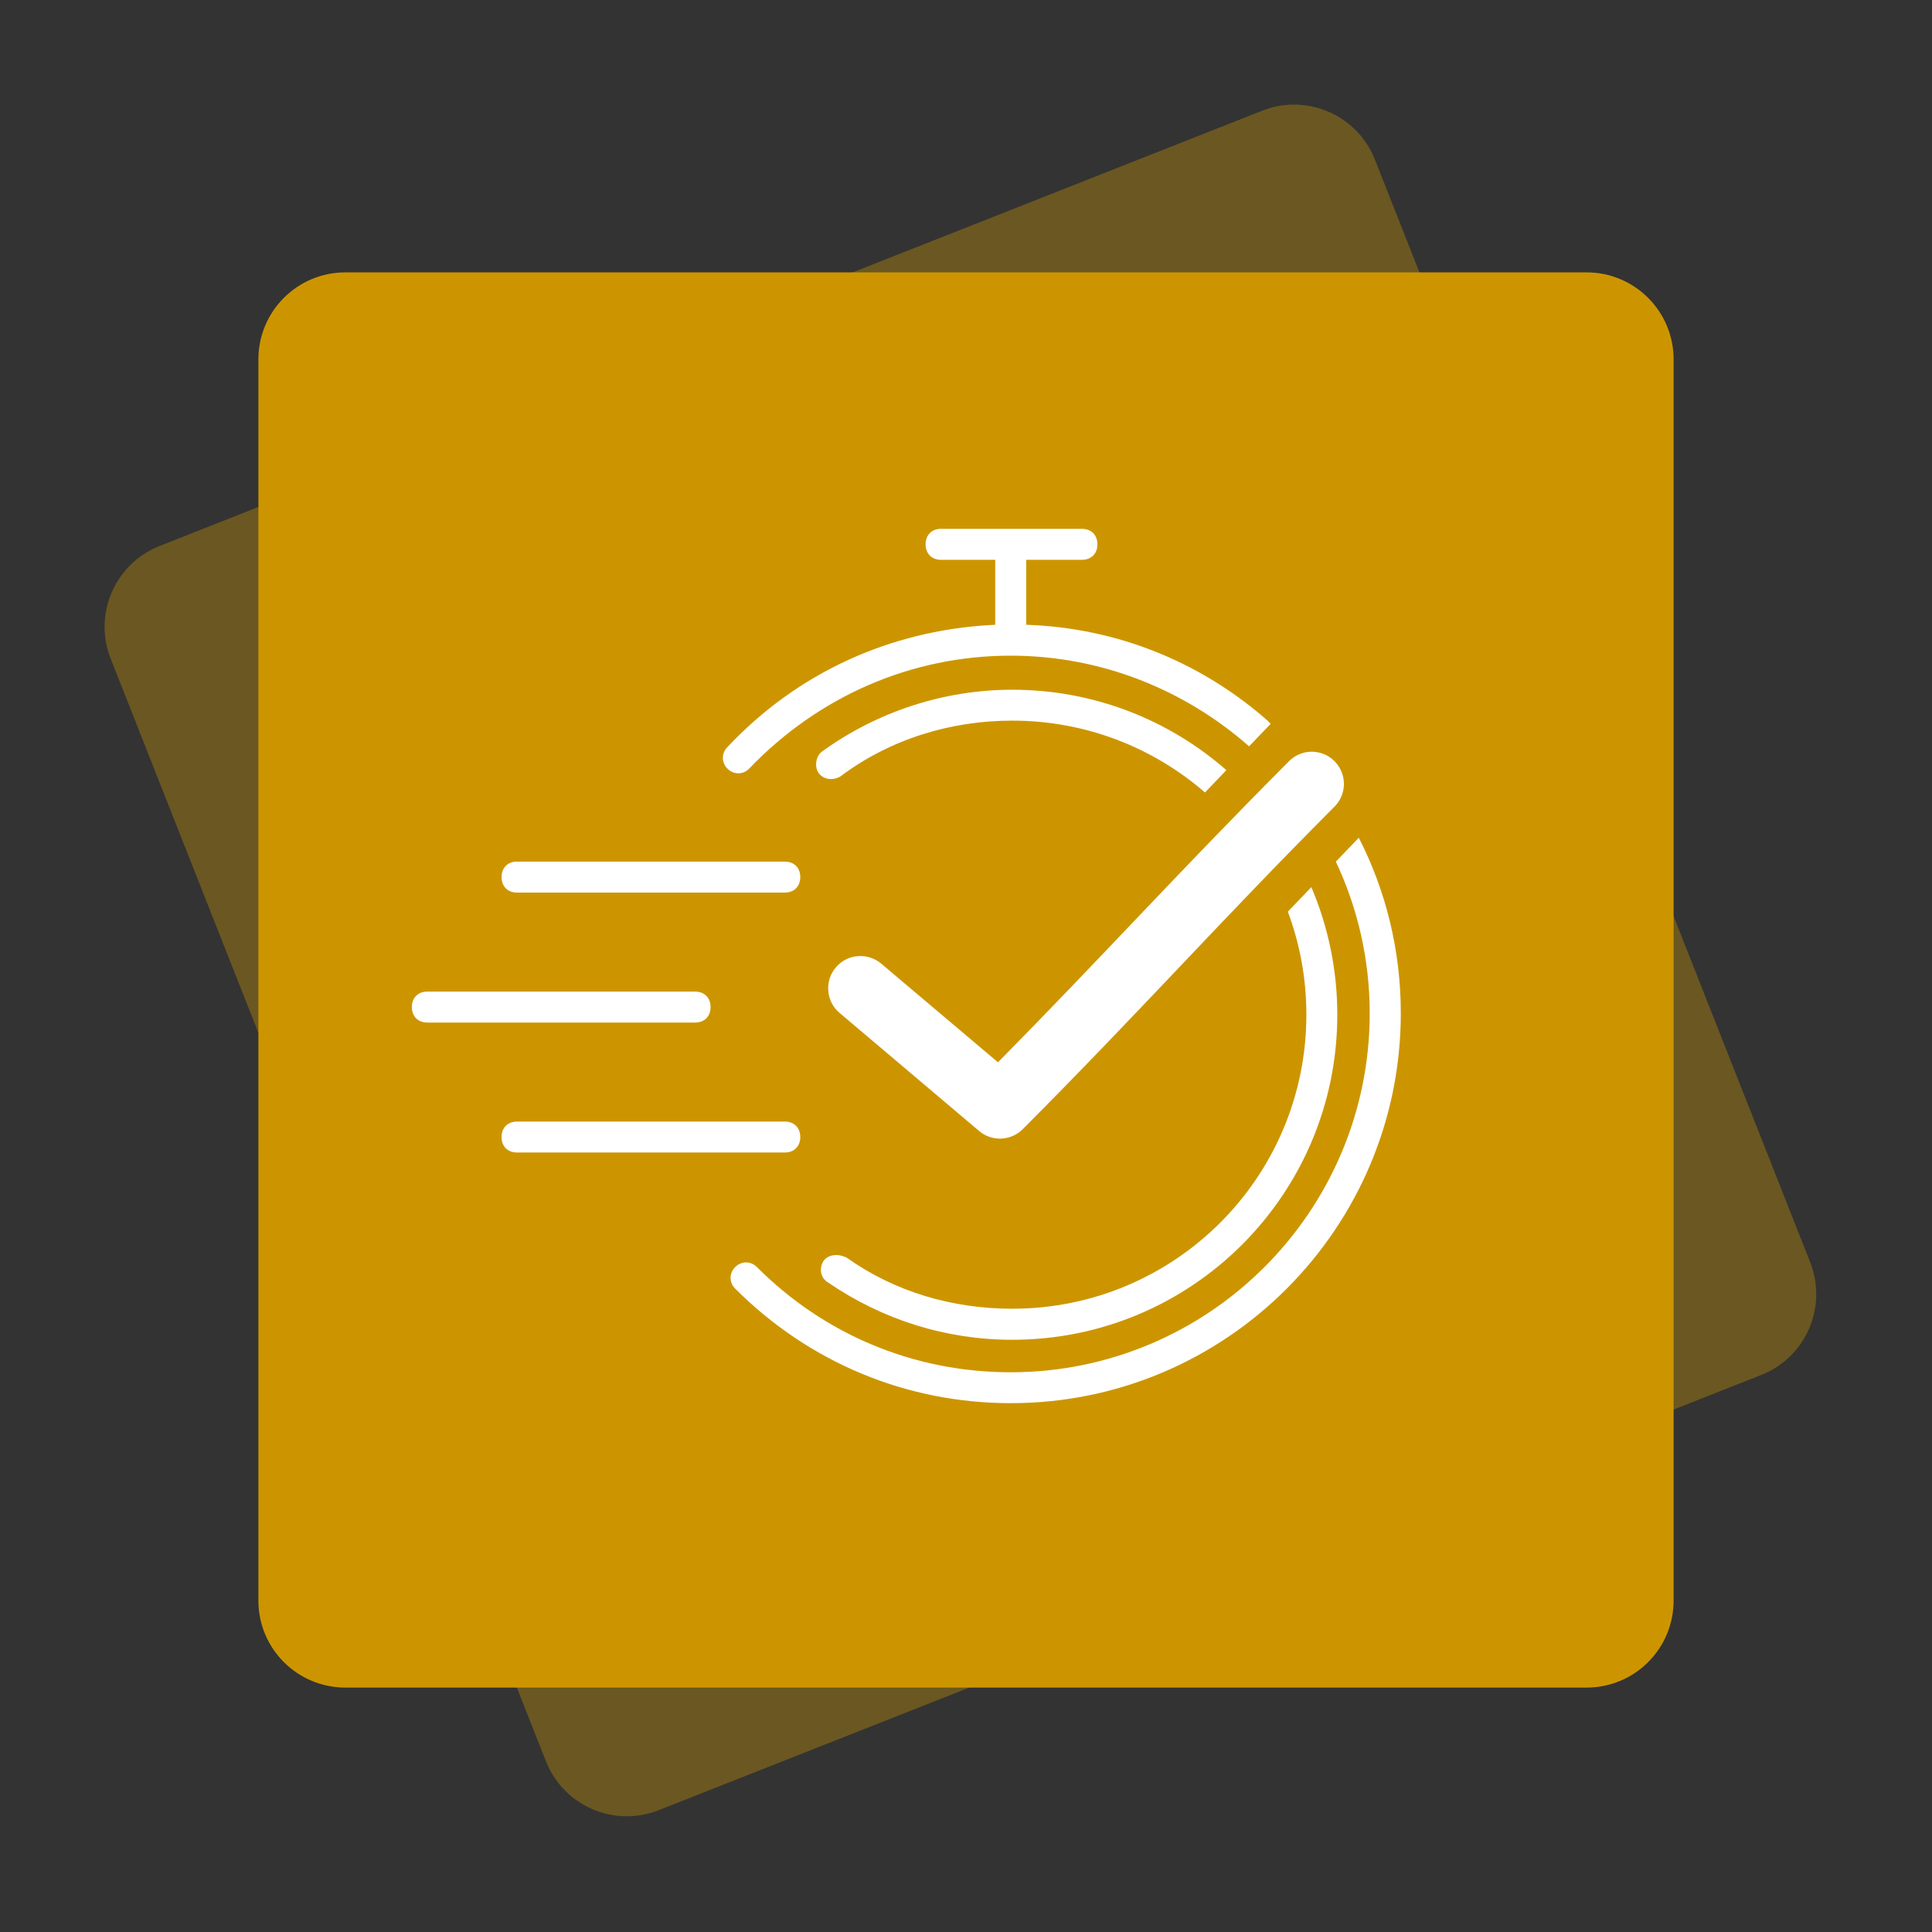
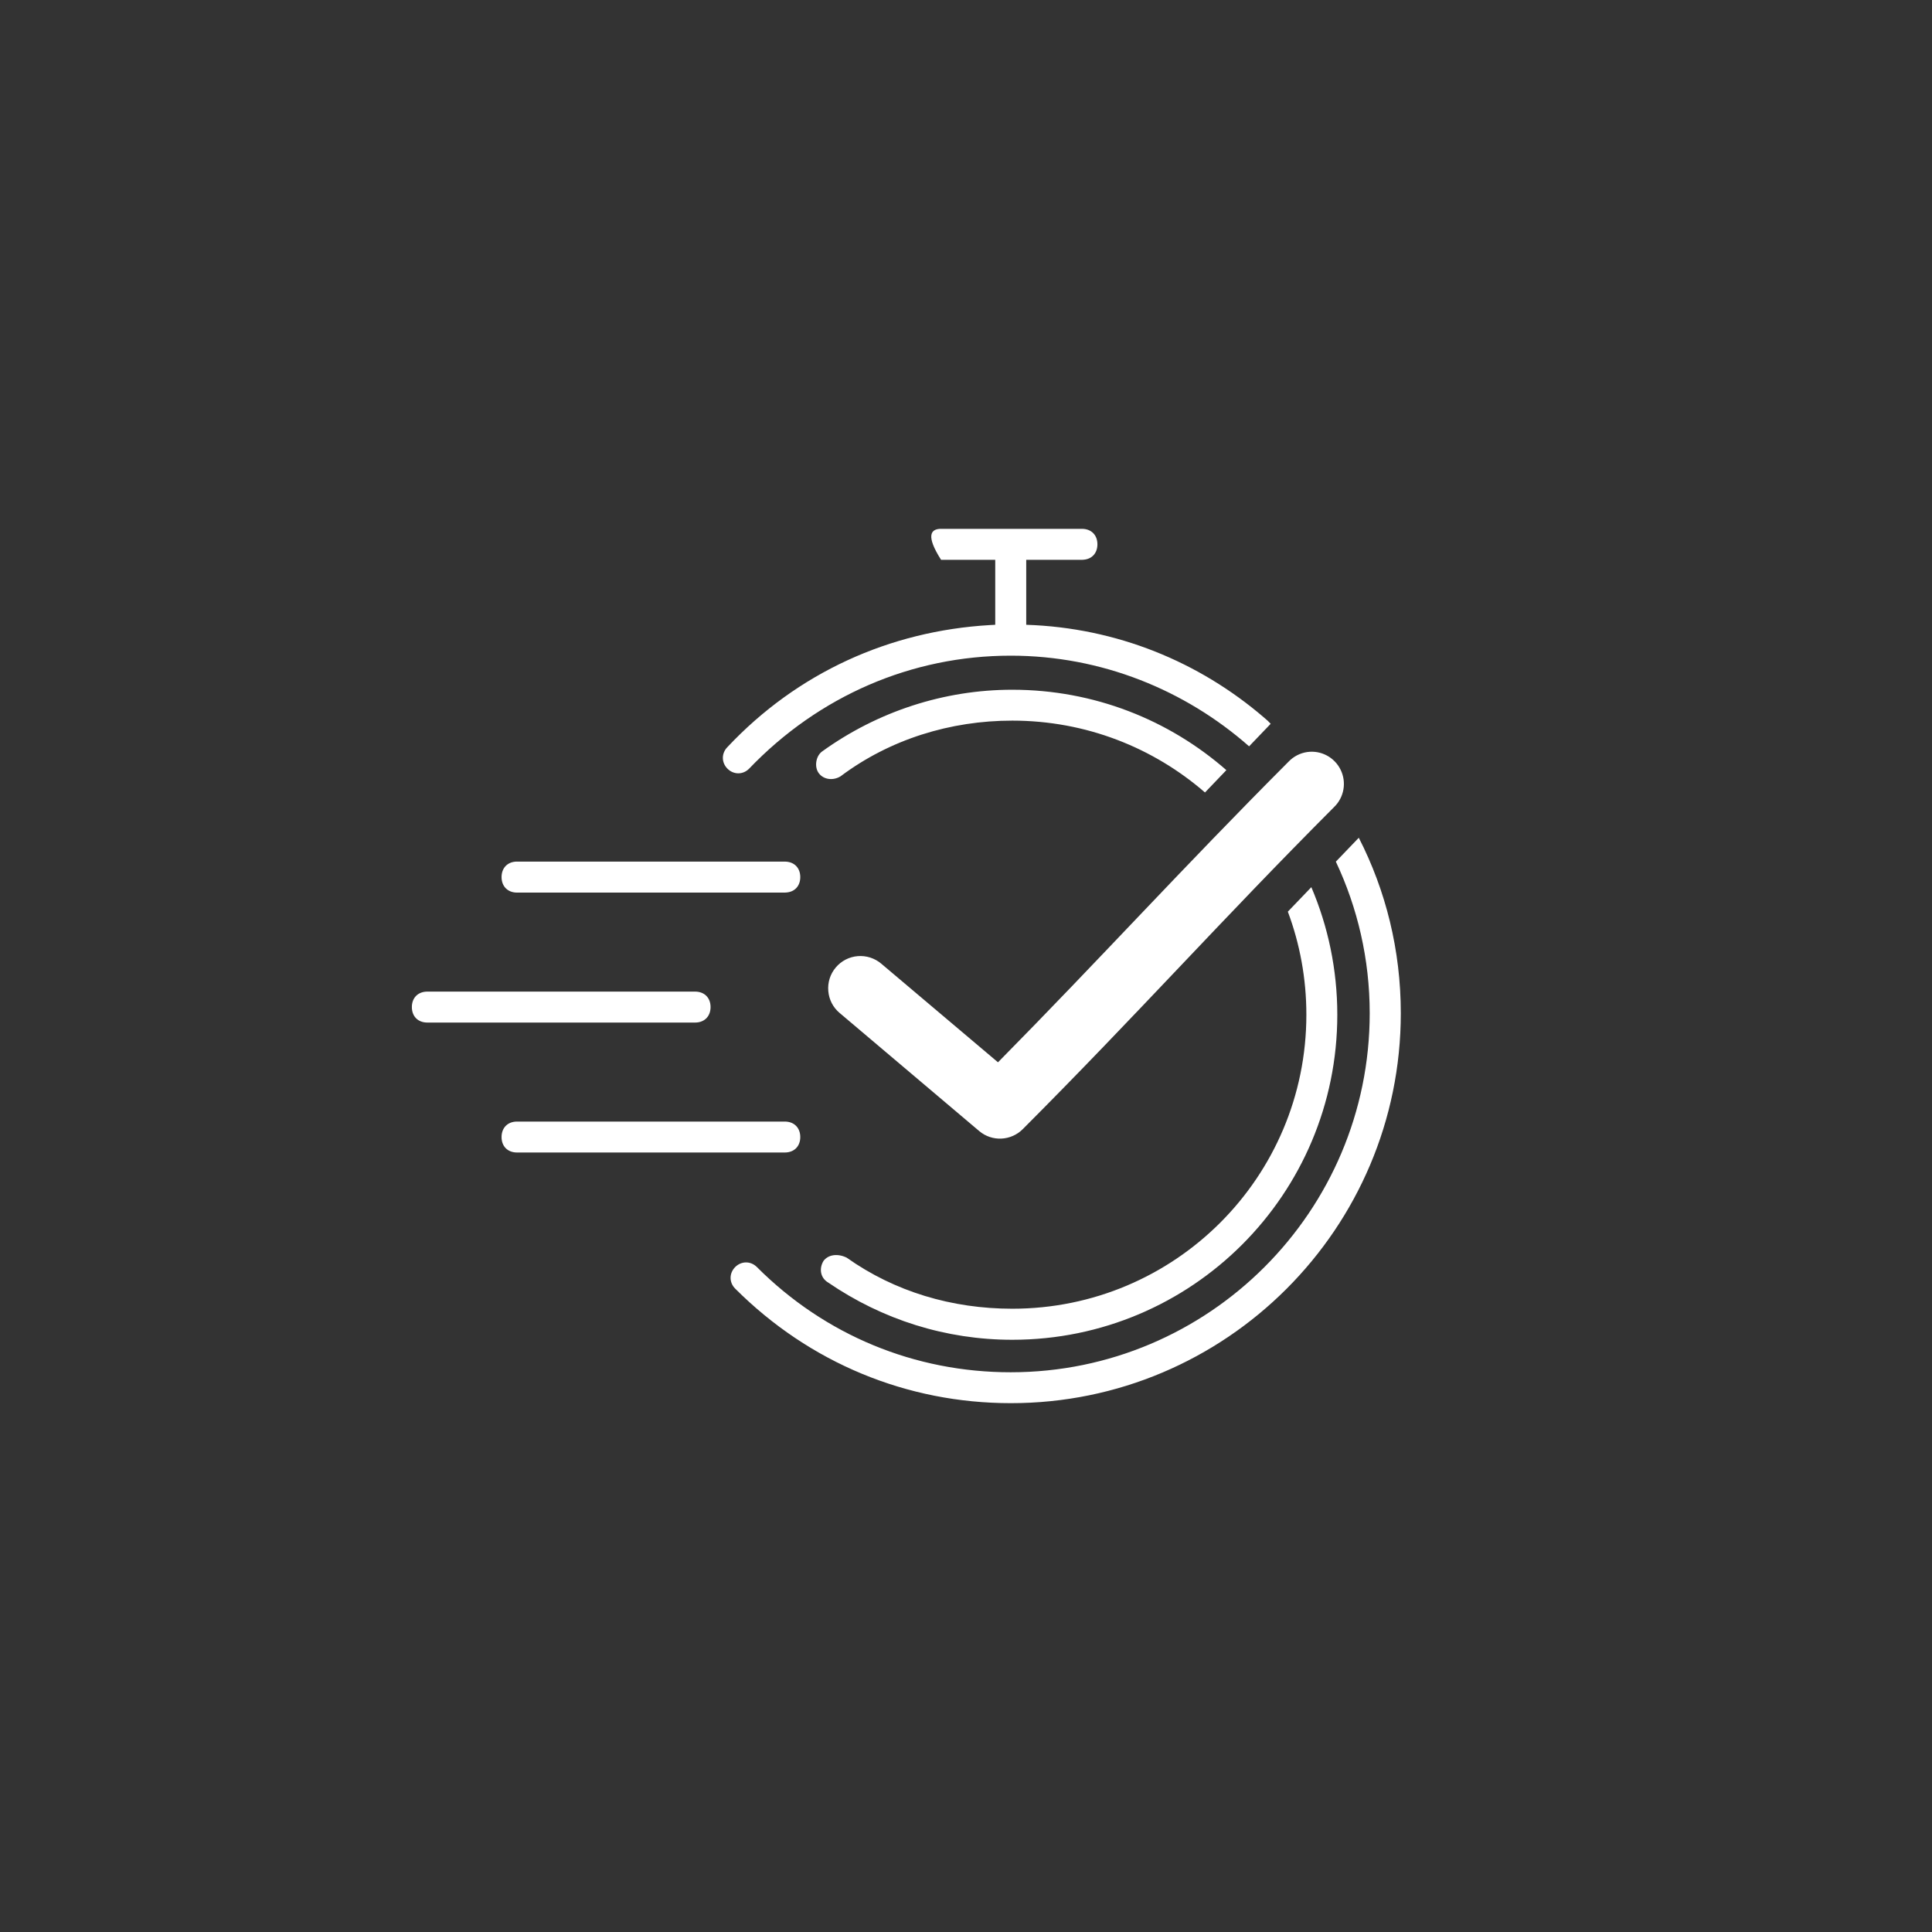
<svg xmlns="http://www.w3.org/2000/svg" width="200" viewBox="0 0 150 150" height="200" preserveAspectRatio="xMidYMid meet">
  <rect x="0" y="0" width="150" height="150" fill="#333333" stroke="none" />
  <defs>
    <filter x="0%" y="0%" width="100%" height="100%" id="b781d66729" />
    <mask id="50a1f1b5db">
      <g filter="url(#b781d66729)">
        <rect x="-15" width="180" fill="#000000" y="-15" height="180" fill-opacity="0.36" />
      </g>
    </mask>
    <clipPath id="cebf0de2e1">
-       <path d="M 2 2 L 136 2 L 136 136 L 2 136 Z M 2 2 " clip-rule="nonzero" />
-     </clipPath>
+       </clipPath>
    <clipPath id="19aba5c05d">
      <path d="M 98.273 0.117 L 137.02 98.273 L 38.863 137.023 L 0.113 38.867 Z M 98.273 0.117 " clip-rule="nonzero" />
    </clipPath>
    <clipPath id="4892b47013">
      <path d="M 100.75 6.395 L 134.543 91.996 C 135.91 95.465 134.211 99.383 130.742 100.754 L 45.141 134.543 C 41.676 135.914 37.754 134.211 36.387 130.746 L 2.594 45.145 C 1.223 41.676 2.926 37.754 6.395 36.387 L 91.992 2.594 C 95.461 1.227 99.383 2.926 100.75 6.395 Z M 100.75 6.395 " clip-rule="nonzero" />
    </clipPath>
    <clipPath id="ca55c9a4cc">
      <path d="M 0 0 L 134 0 L 134 134 L 0 134 Z M 0 0 " clip-rule="nonzero" />
    </clipPath>
    <clipPath id="3cf3a09f18">
-       <path d="M 96.273 -1.883 L 135.02 96.273 L 36.863 135.023 L -1.887 36.867 Z M 96.273 -1.883 " clip-rule="nonzero" />
-     </clipPath>
+       </clipPath>
    <clipPath id="99059e74b5">
      <path d="M 98.75 4.395 L 132.543 89.996 C 133.91 93.465 132.211 97.383 128.742 98.754 L 43.141 132.543 C 39.676 133.914 35.754 132.211 34.387 128.746 L 0.594 43.145 C -0.777 39.676 0.926 35.754 4.395 34.387 L 89.992 0.594 C 93.461 -0.773 97.383 0.926 98.75 4.395 Z M 98.75 4.395 " clip-rule="nonzero" />
    </clipPath>
    <clipPath id="384634b158">
      <rect x="0" width="134" y="0" height="134" />
    </clipPath>
    <clipPath id="d12f784e9e">
      <rect x="0" width="138" y="0" height="138" />
    </clipPath>
    <clipPath id="61593ec146">
      <path d="M 20.062 21.148 L 129.938 21.148 L 129.938 131.023 L 20.062 131.023 Z M 20.062 21.148 " clip-rule="nonzero" />
    </clipPath>
    <clipPath id="62d54e49dc">
      <path d="M 26.812 21.148 L 123.188 21.148 C 126.914 21.148 129.938 24.172 129.938 27.898 L 129.938 124.273 C 129.938 128.004 126.914 131.023 123.188 131.023 L 26.812 131.023 C 23.086 131.023 20.062 128.004 20.062 124.273 L 20.062 27.898 C 20.062 24.172 23.086 21.148 26.812 21.148 Z M 26.812 21.148 " clip-rule="nonzero" />
    </clipPath>
    <clipPath id="1337d4892f">
-       <path d="M 0.062 0.148 L 109.938 0.148 L 109.938 110.023 L 0.062 110.023 Z M 0.062 0.148 " clip-rule="nonzero" />
-     </clipPath>
+       </clipPath>
    <clipPath id="972943e181">
      <path d="M 6.812 0.148 L 103.188 0.148 C 106.914 0.148 109.938 3.172 109.938 6.898 L 109.938 103.273 C 109.938 107.004 106.914 110.023 103.188 110.023 L 6.812 110.023 C 3.086 110.023 0.062 107.004 0.062 103.273 L 0.062 6.898 C 0.062 3.172 3.086 0.148 6.812 0.148 Z M 6.812 0.148 " clip-rule="nonzero" />
    </clipPath>
    <clipPath id="a5187cd0bc">
      <rect x="0" width="110" y="0" height="111" />
    </clipPath>
    <clipPath id="2bc5420cbc">
      <path d="M 31.801 41.059 L 109 41.059 L 109 109 L 31.801 109 Z M 31.801 41.059 " clip-rule="nonzero" />
    </clipPath>
  </defs>
  <g mask="url(#50a1f1b5db)">
    <g transform="matrix(1, 0, 0, 1, 6, 6)">
      <g clip-path="url(#d12f784e9e)">
        <g clip-path="url(#cebf0de2e1)">
          <g clip-path="url(#19aba5c05d)">
            <g clip-path="url(#4892b47013)">
              <g transform="matrix(1, 0, 0, 1, 2, 2)">
                <g clip-path="url(#384634b158)">
                  <g clip-path="url(#ca55c9a4cc)">
                    <g clip-path="url(#3cf3a09f18)">
                      <g clip-path="url(#99059e74b5)">
                        <path fill="#cc9500" d="M 96.273 -1.883 L 135.02 96.273 L 36.863 135.023 L -1.887 36.867 Z M 96.273 -1.883 " fill-opacity="1" fill-rule="nonzero" />
                      </g>
                    </g>
                  </g>
                </g>
              </g>
            </g>
          </g>
        </g>
      </g>
    </g>
  </g>
  <g clip-path="url(#61593ec146)">
    <g clip-path="url(#62d54e49dc)">
      <g transform="matrix(1, 0, 0, 1, 20, 21)">
        <g clip-path="url(#a5187cd0bc)">
          <g clip-path="url(#1337d4892f)">
            <g clip-path="url(#972943e181)">
              <path fill="#cc9500" d="M 0.062 0.148 L 109.938 0.148 L 109.938 110.023 L 0.062 110.023 Z M 0.062 0.148 " fill-opacity="1" fill-rule="nonzero" />
            </g>
          </g>
        </g>
      </g>
    </g>
  </g>
  <g clip-path="url(#2bc5420cbc)">
-     <path fill="#ffffff" d="M 60.93 87.078 C 61.656 87.078 62.133 87.559 62.133 88.281 C 62.133 89.004 61.656 89.48 60.93 89.48 L 40.141 89.48 C 39.418 89.48 38.941 89.004 38.941 88.281 C 38.941 87.559 39.418 87.078 40.141 87.078 Z M 33.176 76.988 L 53.965 76.988 C 54.691 76.988 55.168 77.465 55.168 78.188 C 55.168 78.871 54.742 79.336 54.086 79.387 L 53.965 79.391 L 33.176 79.391 C 32.453 79.391 31.977 78.91 31.977 78.188 C 31.977 77.508 32.402 77.043 33.059 76.992 L 33.176 76.988 L 53.965 76.988 Z M 40.141 66.895 L 60.93 66.895 C 61.656 66.895 62.133 67.375 62.133 68.098 C 62.133 68.781 61.707 69.246 61.051 69.293 L 60.93 69.301 L 40.141 69.301 C 39.422 69.301 38.941 68.816 38.941 68.098 C 38.941 67.414 39.367 66.949 40.023 66.898 L 40.141 66.895 L 60.93 66.895 Z M 105.496 65.043 C 107.594 69.137 108.758 73.773 108.758 78.668 C 108.758 95.371 95.176 108.953 78.473 108.941 C 70.422 108.941 62.852 105.82 57.082 100.051 C 56.602 99.574 56.602 98.852 57.082 98.371 C 57.562 97.895 58.285 97.895 58.762 98.371 C 64.047 103.664 71.02 106.543 78.469 106.543 C 93.848 106.543 106.344 94.051 106.344 78.668 C 106.344 74.473 105.402 70.477 103.715 66.898 Z M 101.812 68.879 C 103.109 71.922 103.828 75.27 103.828 78.785 C 103.828 92.727 92.535 104.02 78.594 104.02 C 73.43 104.02 68.504 102.457 64.297 99.574 C 63.695 99.219 63.574 98.496 63.938 97.895 C 64.297 97.414 65.02 97.293 65.738 97.645 C 69.461 100.285 73.91 101.609 78.594 101.609 C 91.211 101.609 101.426 91.398 101.426 78.781 C 101.426 75.965 100.918 73.27 99.988 70.781 Z M 101.5 58.387 C 102.57 58.238 103.613 58.797 104.086 59.766 C 104.562 60.738 104.355 61.906 103.582 62.656 C 94.742 71.516 88.355 78.699 79.414 87.66 C 78.496 88.586 77.023 88.656 76.027 87.816 L 65.191 78.648 C 64.68 78.223 64.363 77.609 64.309 76.945 C 64.25 76.281 64.457 75.625 64.887 75.117 C 65.316 74.605 65.93 74.289 66.594 74.234 C 67.258 74.18 67.914 74.391 68.422 74.82 L 77.484 82.477 C 85.449 74.406 91.695 67.504 100.039 59.141 C 100.426 58.734 100.941 58.465 101.5 58.387 Z M 78.594 53.551 C 84.961 53.551 90.773 55.906 95.215 59.793 L 93.555 61.527 C 89.547 58.051 84.32 55.949 78.594 55.949 C 73.789 55.949 69.098 57.395 65.254 60.277 C 64.652 60.637 63.934 60.516 63.574 60.035 C 63.211 59.559 63.332 58.719 63.812 58.355 C 68.141 55.23 73.309 53.551 78.594 53.551 Z M 84.004 41.059 C 84.727 41.059 85.203 41.539 85.203 42.262 C 85.203 42.945 84.777 43.41 84.121 43.457 L 84.004 43.465 L 79.676 43.465 L 79.676 48.508 C 86.738 48.742 93.109 51.402 98.113 55.688 L 98.422 55.957 L 98.656 56.195 L 96.98 57.945 C 92.008 53.57 85.516 50.906 78.469 50.906 C 70.777 50.906 63.57 54.035 58.16 59.68 C 57.684 60.16 56.961 60.16 56.48 59.68 C 56.004 59.203 56.004 58.48 56.48 58 C 61.91 52.223 69.074 48.988 76.84 48.531 L 77.27 48.508 L 77.27 43.465 L 73.066 43.465 C 72.344 43.465 71.863 42.984 71.863 42.262 C 71.863 41.578 72.289 41.113 72.945 41.062 L 73.066 41.059 Z M 84.004 41.059 " fill-opacity="1" fill-rule="evenodd" />
+     <path fill="#ffffff" d="M 60.93 87.078 C 61.656 87.078 62.133 87.559 62.133 88.281 C 62.133 89.004 61.656 89.48 60.93 89.48 L 40.141 89.48 C 39.418 89.48 38.941 89.004 38.941 88.281 C 38.941 87.559 39.418 87.078 40.141 87.078 Z M 33.176 76.988 L 53.965 76.988 C 54.691 76.988 55.168 77.465 55.168 78.188 C 55.168 78.871 54.742 79.336 54.086 79.387 L 53.965 79.391 L 33.176 79.391 C 32.453 79.391 31.977 78.91 31.977 78.188 C 31.977 77.508 32.402 77.043 33.059 76.992 L 33.176 76.988 L 53.965 76.988 Z M 40.141 66.895 L 60.93 66.895 C 61.656 66.895 62.133 67.375 62.133 68.098 C 62.133 68.781 61.707 69.246 61.051 69.293 L 60.93 69.301 L 40.141 69.301 C 39.422 69.301 38.941 68.816 38.941 68.098 C 38.941 67.414 39.367 66.949 40.023 66.898 L 40.141 66.895 L 60.93 66.895 Z M 105.496 65.043 C 107.594 69.137 108.758 73.773 108.758 78.668 C 108.758 95.371 95.176 108.953 78.473 108.941 C 70.422 108.941 62.852 105.82 57.082 100.051 C 56.602 99.574 56.602 98.852 57.082 98.371 C 57.562 97.895 58.285 97.895 58.762 98.371 C 64.047 103.664 71.02 106.543 78.469 106.543 C 93.848 106.543 106.344 94.051 106.344 78.668 C 106.344 74.473 105.402 70.477 103.715 66.898 Z M 101.812 68.879 C 103.109 71.922 103.828 75.27 103.828 78.785 C 103.828 92.727 92.535 104.02 78.594 104.02 C 73.43 104.02 68.504 102.457 64.297 99.574 C 63.695 99.219 63.574 98.496 63.938 97.895 C 64.297 97.414 65.02 97.293 65.738 97.645 C 69.461 100.285 73.91 101.609 78.594 101.609 C 91.211 101.609 101.426 91.398 101.426 78.781 C 101.426 75.965 100.918 73.27 99.988 70.781 Z M 101.5 58.387 C 102.57 58.238 103.613 58.797 104.086 59.766 C 104.562 60.738 104.355 61.906 103.582 62.656 C 94.742 71.516 88.355 78.699 79.414 87.66 C 78.496 88.586 77.023 88.656 76.027 87.816 L 65.191 78.648 C 64.68 78.223 64.363 77.609 64.309 76.945 C 64.25 76.281 64.457 75.625 64.887 75.117 C 65.316 74.605 65.93 74.289 66.594 74.234 C 67.258 74.18 67.914 74.391 68.422 74.82 L 77.484 82.477 C 85.449 74.406 91.695 67.504 100.039 59.141 C 100.426 58.734 100.941 58.465 101.5 58.387 Z M 78.594 53.551 C 84.961 53.551 90.773 55.906 95.215 59.793 L 93.555 61.527 C 89.547 58.051 84.32 55.949 78.594 55.949 C 73.789 55.949 69.098 57.395 65.254 60.277 C 64.652 60.637 63.934 60.516 63.574 60.035 C 63.211 59.559 63.332 58.719 63.812 58.355 C 68.141 55.23 73.309 53.551 78.594 53.551 Z M 84.004 41.059 C 84.727 41.059 85.203 41.539 85.203 42.262 C 85.203 42.945 84.777 43.41 84.121 43.457 L 84.004 43.465 L 79.676 43.465 L 79.676 48.508 C 86.738 48.742 93.109 51.402 98.113 55.688 L 98.422 55.957 L 98.656 56.195 L 96.98 57.945 C 92.008 53.57 85.516 50.906 78.469 50.906 C 70.777 50.906 63.57 54.035 58.16 59.68 C 57.684 60.16 56.961 60.16 56.48 59.68 C 56.004 59.203 56.004 58.48 56.48 58 C 61.91 52.223 69.074 48.988 76.84 48.531 L 77.27 48.508 L 77.27 43.465 L 73.066 43.465 C 71.863 41.578 72.289 41.113 72.945 41.062 L 73.066 41.059 Z M 84.004 41.059 " fill-opacity="1" fill-rule="evenodd" />
  </g>
</svg>